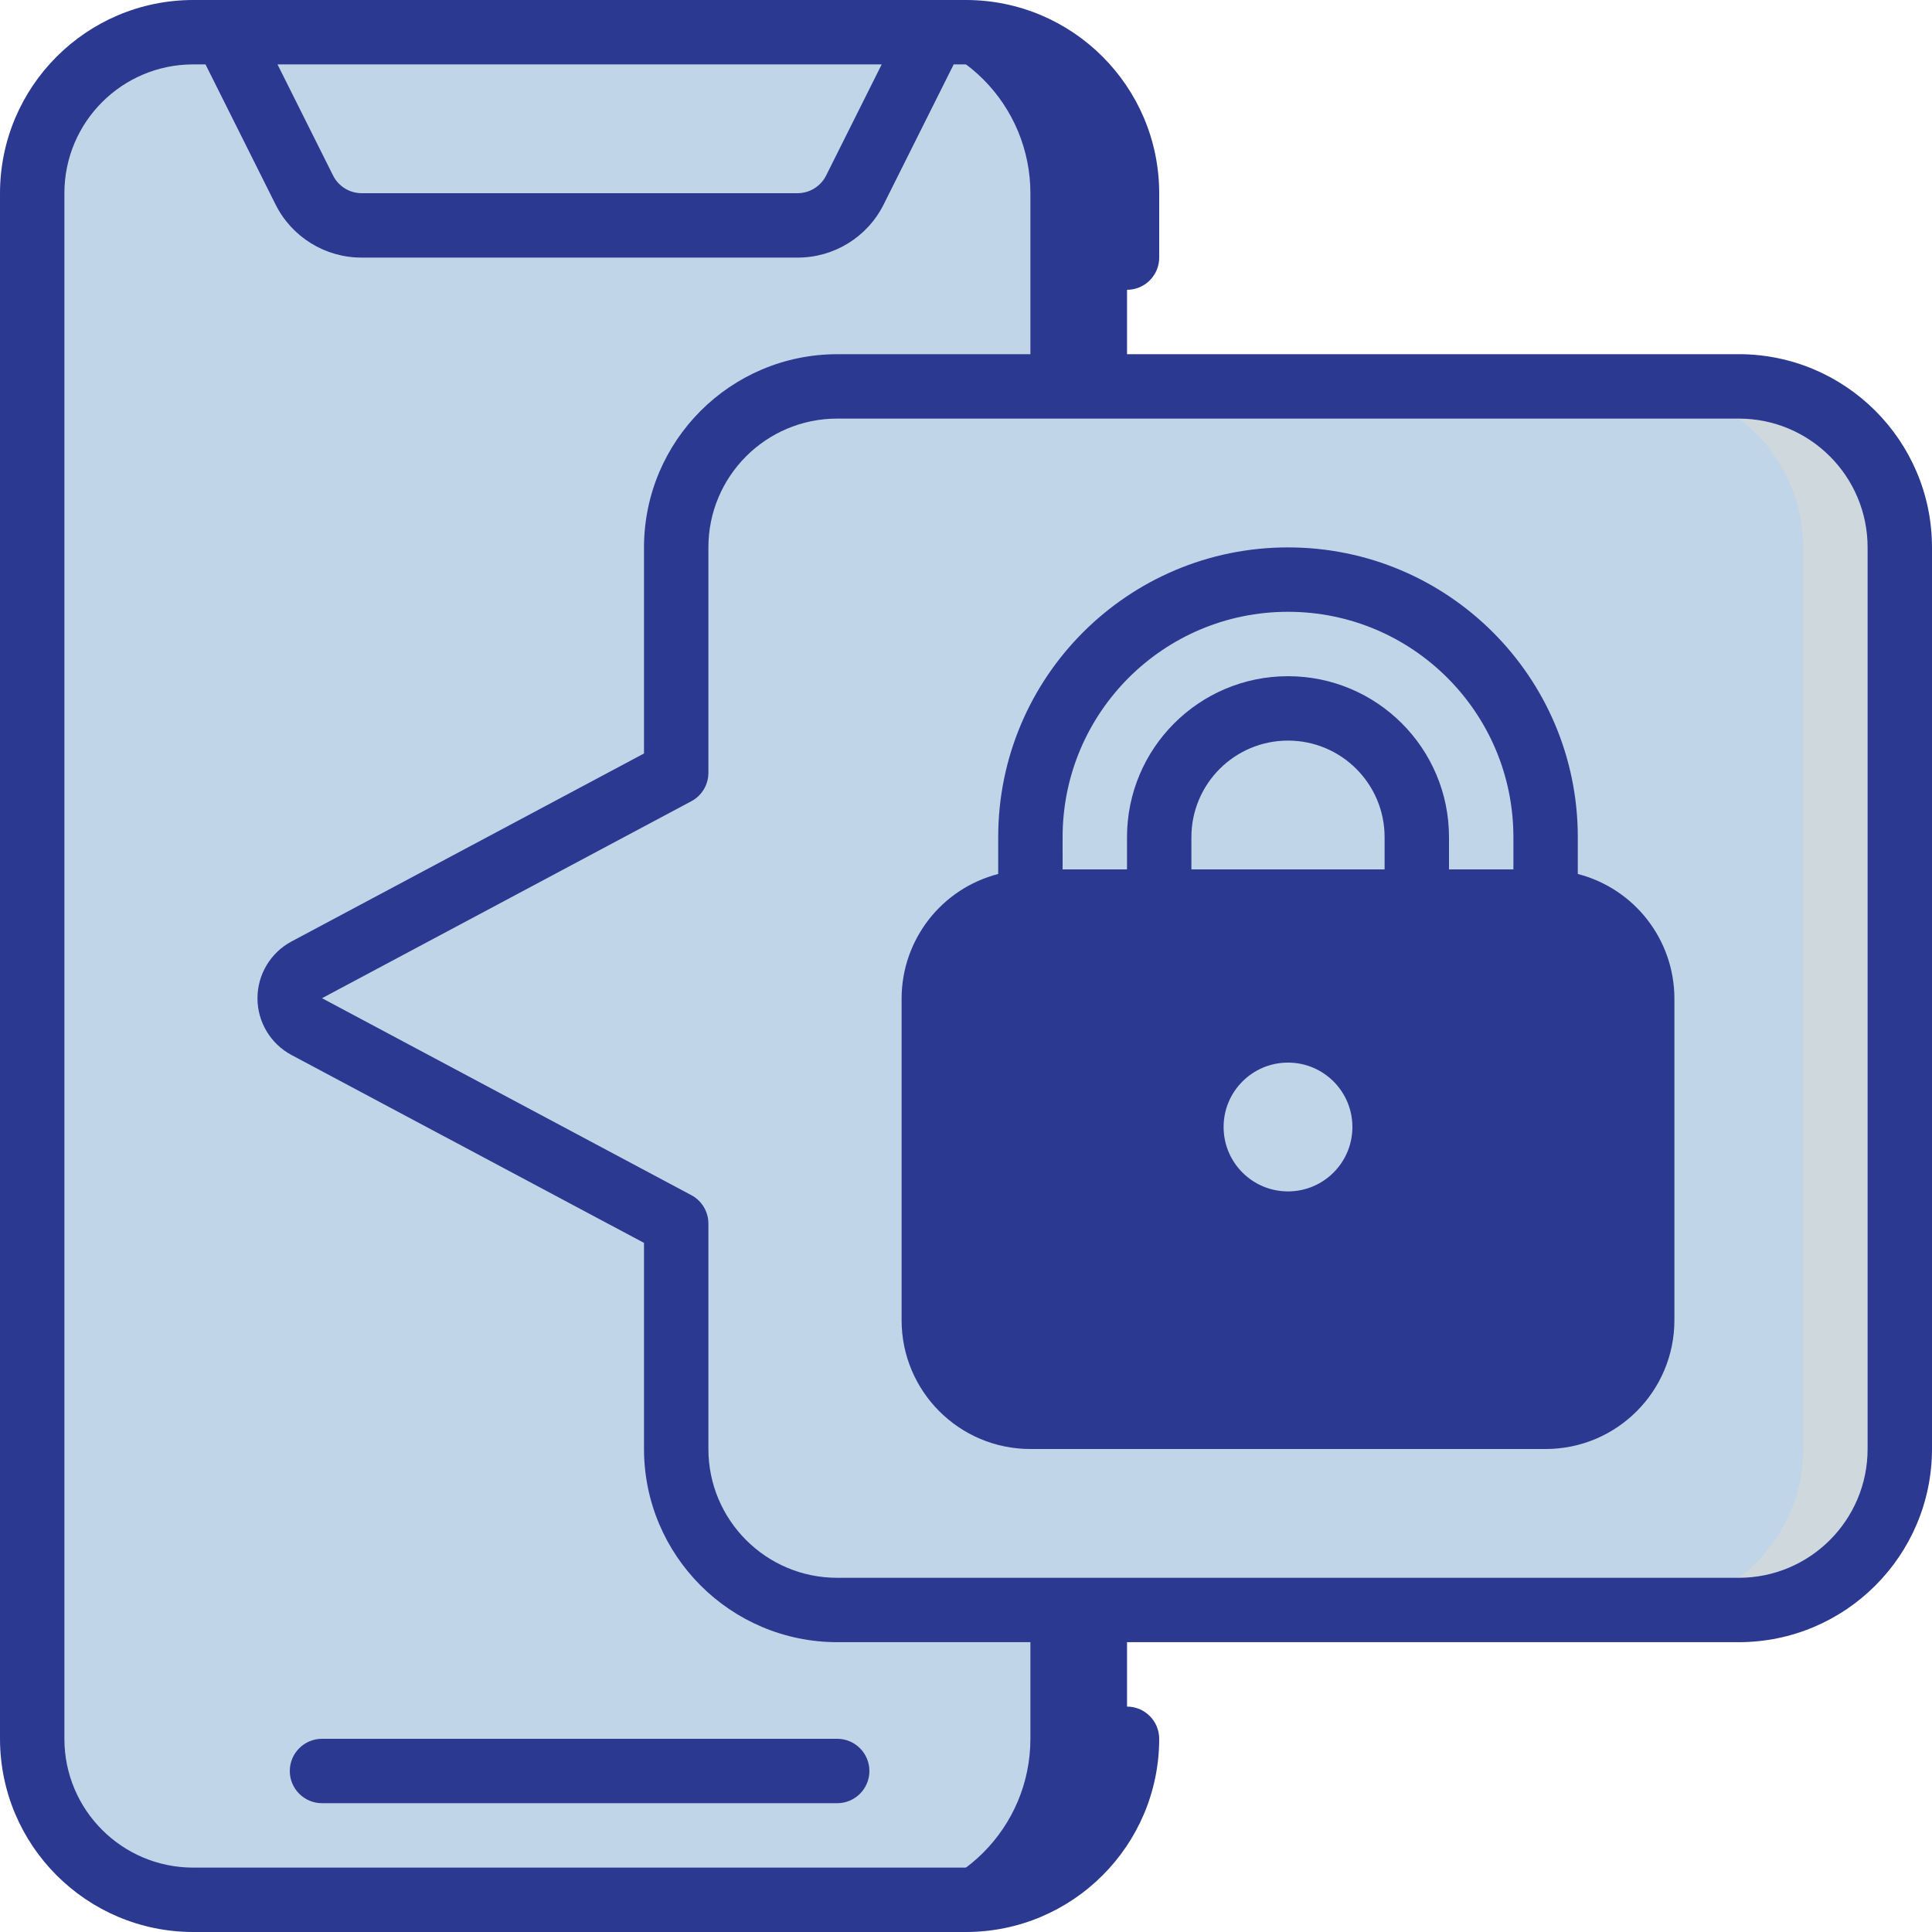
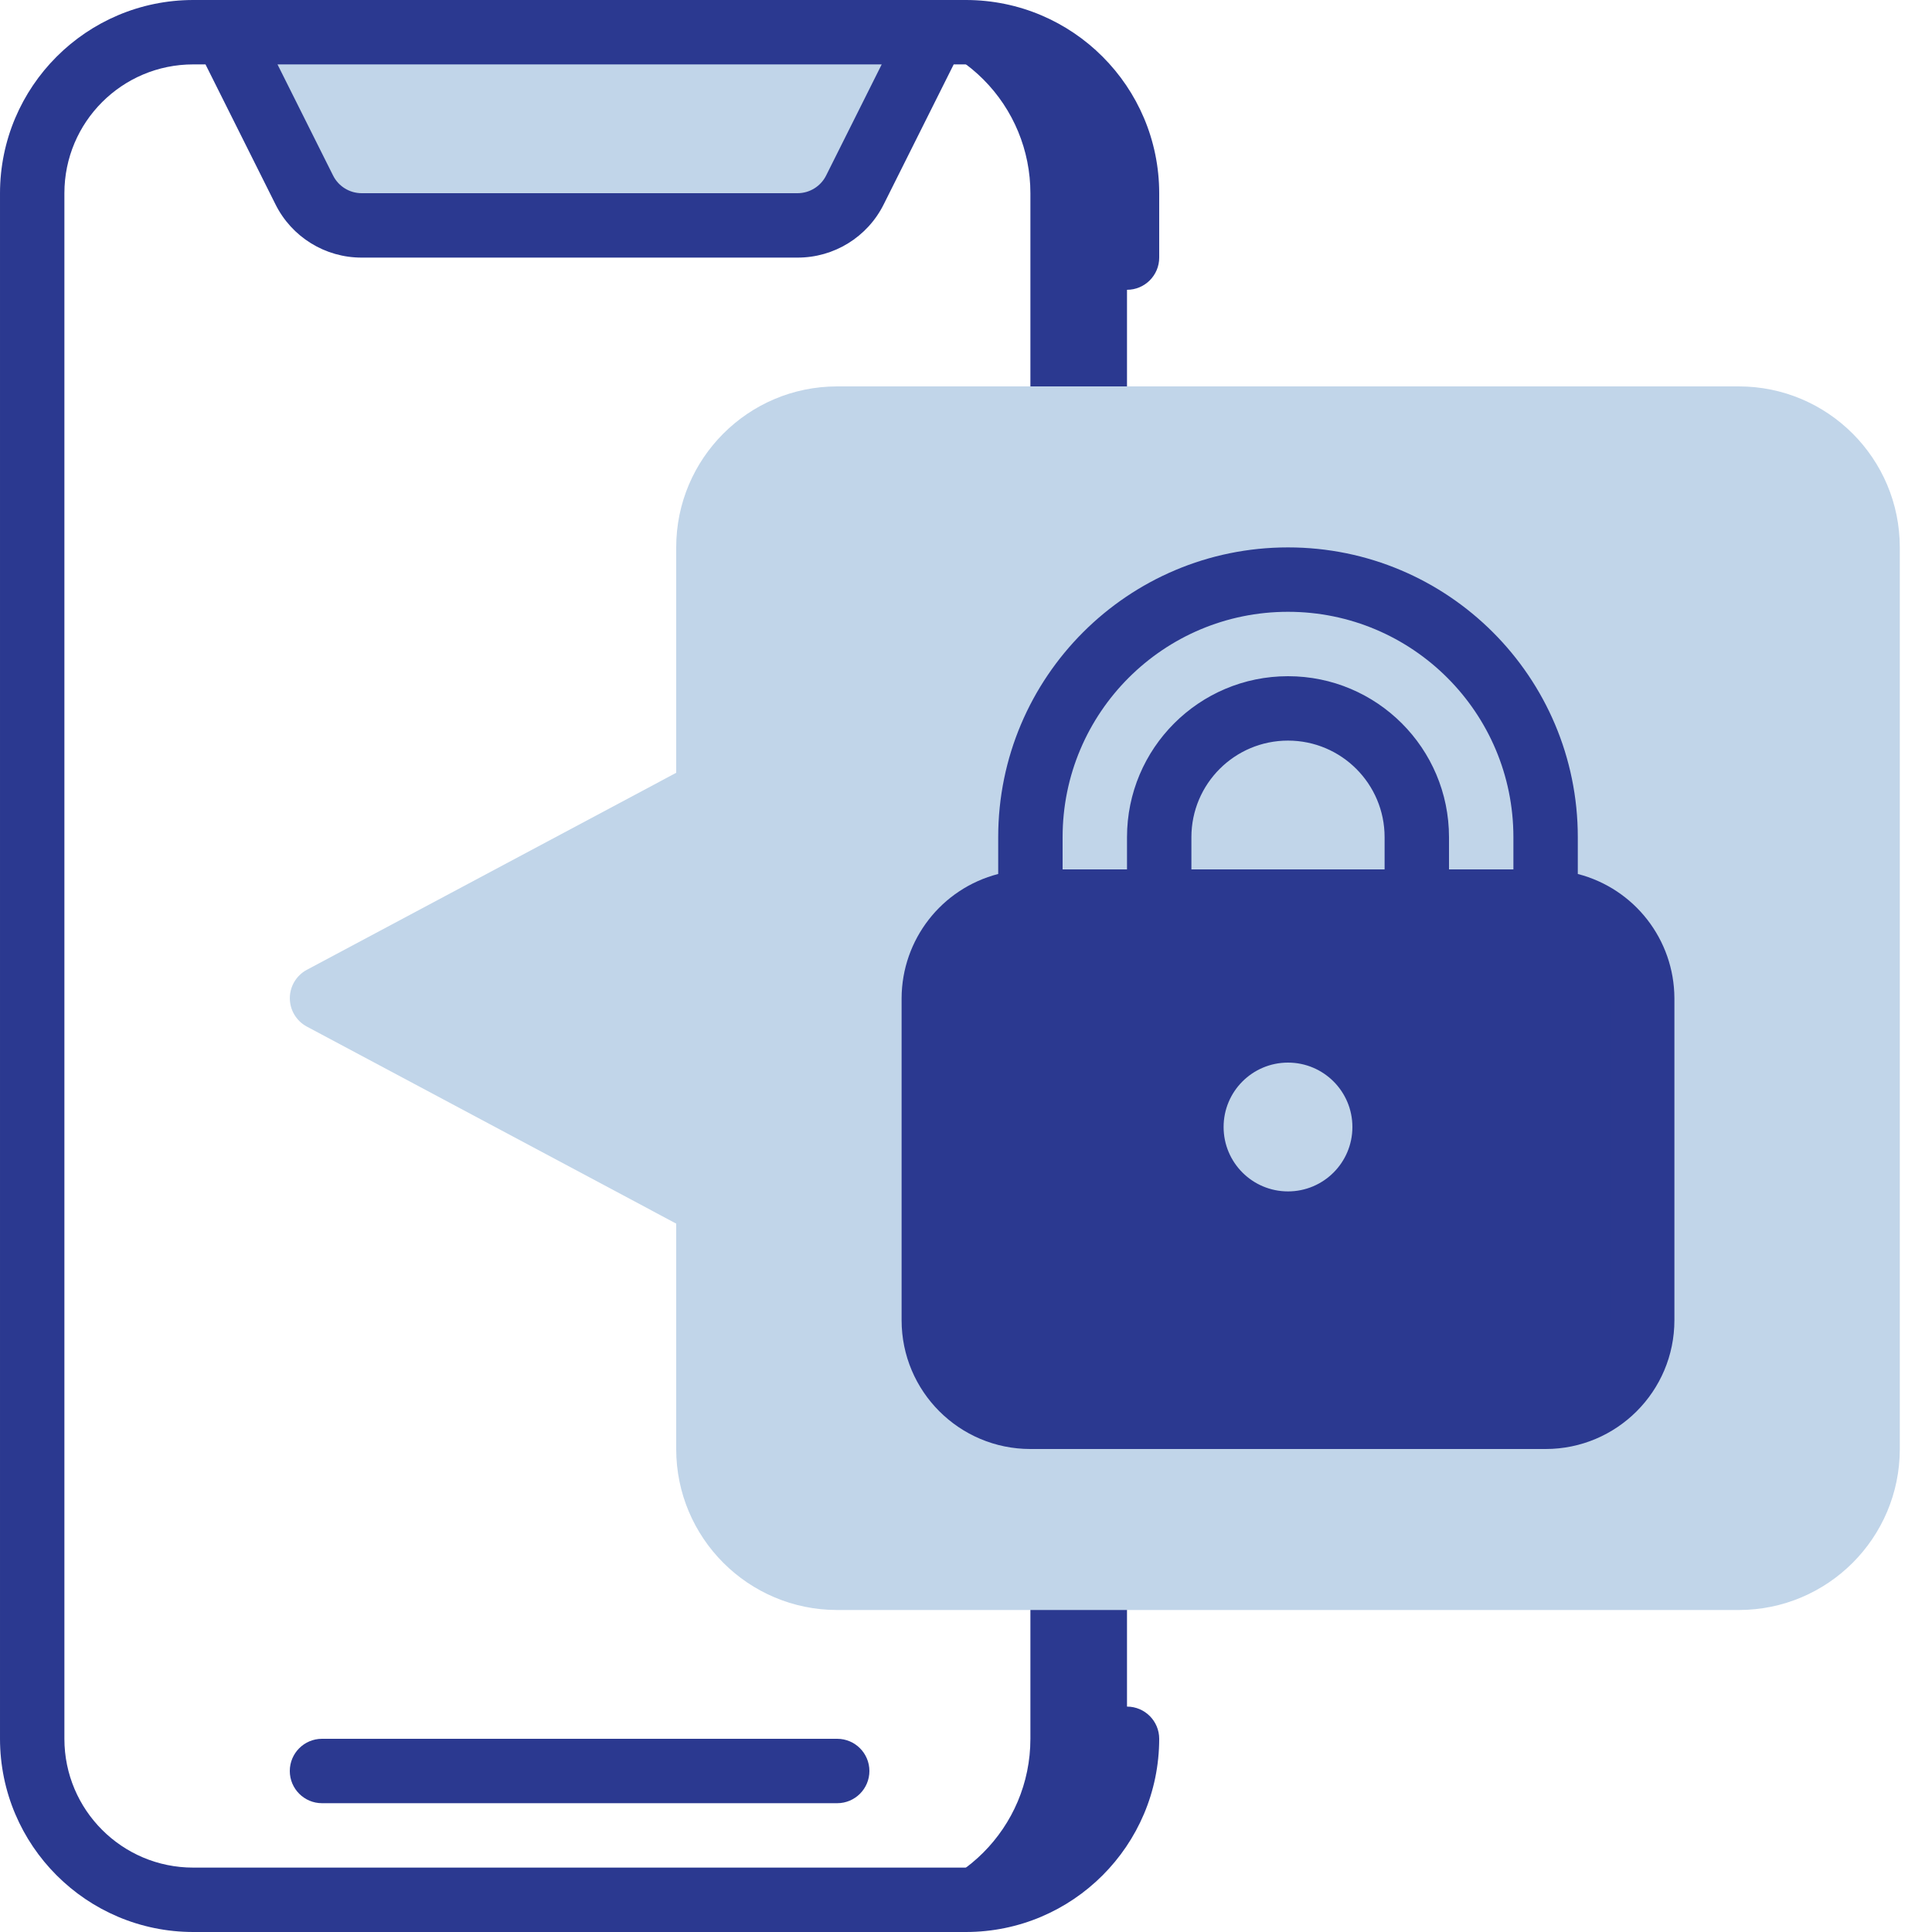
<svg xmlns="http://www.w3.org/2000/svg" version="1.1" width="512" height="512" x="0" y="0" viewBox="0 0 60 60" style="enable-background:new 0 0 512 512" xml:space="preserve" class="">
  <g>
    <g id="Page-1" fill="none" fill-rule="evenodd">
      <g id="051---Security" fill-rule="nonzero" fill="none">
-         <path id="Shape" d="m35 54c0 2.761-2.239 5-5 5h-24c-1.326 0-2.598-.527-3.536-1.464-.938-.938-1.464-2.209-1.464-3.536v-48c0-2.761 2.239-5 5-5h24c1.326 0 2.598.527 3.536 1.464.938.938 1.464 2.209 1.464 3.536z" fill="#C1D5E9" data-original="#00bcd4" class="" />
        <path id="Shape" d="m30 1h-3c1.326 0 2.598.527 3.536 1.464.938.938 1.464 2.209 1.464 3.536v48c0 2.761-2.239 5-5 5h3c2.761 0 5-2.239 5-5v-48c0-1.326-.527-2.598-1.464-3.536-.938-.938-2.209-1.464-3.536-1.464z" fill="#2B3990" data-original="#00838f" class="" />
        <path id="Shape" d="m29 1-2.447 4.894c-.339.678-1.031 1.106-1.789 1.106h-13.528c-.758-0-1.45-.428-1.789-1.106l-2.447-4.894z" fill="#C1D5E9" data-original="#607d8b" class="" />
        <path id="Shape" d="m21 24-11.474 6.12c-.323.175-.525.512-.525.88s.202.705.525.88l11.474 6.12v7c0 2.761 2.239 5 5 5h28c2.761 0 5-2.239 5-5v-28c0-2.761-2.239-5-5-5h-28c-2.761 0-5 2.239-5 5z" fill="#C1D5E9" data-original="#f5f5f5" class="" />
-         <path id="Shape" d="m54 12h-3c2.761 0 5 2.239 5 5v28c0 2.761-2.239 5-5 5h3c2.761 0 5-2.239 5-5v-28c0-1.326-.527-2.598-1.464-3.536s-2.209-1.464-3.536-1.464z" fill="#CFD8DC" data-original="#cfd8dc" class="" />
        <rect id="Rectangle-path" fill="#2B3990" height="16" rx="3" width="22" x="29" y="28" data-original="#ffdc00" class="" />
        <path id="Shape" d="m48 28h-3c1.657 0 3 1.343 3 3v10c0 1.657-1.343 3-3 3h3c1.657 0 3-1.343 3-3v-10c0-1.657-1.343-3-3-3z" fill="#2B3990" data-original="#fec108" class="" />
        <path id="Shape" d="m48 26v2h-4v-2c0-2.209-1.791-4-4-4s-4 1.791-4 4v2h-4v-2c0-4.418 3.582-8 8-8s8 3.582 8 8z" fill="#C1D5E9" data-original="#9e9e9e" class="" />
        <path id="Shape" d="m45.66 20.34c-1.873-1.876-4.557-2.699-7.16-2.194 3.776.71 6.508 4.012 6.5 7.854v2h3v-2c0-2.122-.841-4.158-2.34-5.66z" fill="#C1D5E9" data-original="#707070" class="" />
        <circle id="Oval" cx="40" cy="35" fill="#C1D5E9" r="3" data-original="#f57c00" class="" />
        <g fill="#000">
          <path id="Shape" d="m35 53c-.552 0-1 .448-1 1 0 2.209-1.791 4-4 4h-24c-2.209 0-4-1.791-4-4v-48c0-2.209 1.791-4 4-4h.382l2.171 4.342c.505 1.019 1.546 1.662 2.683 1.658h13.528c1.137.004 2.178-.639 2.683-1.658l2.171-4.342h.382c2.209 0 4 1.791 4 4v2c0 .552.448 1 1 1s1-.448 1-1v-2c-.003-3.312-2.688-5.997-6-6h-24c-3.312.003-5.997 2.688-6 6v48c.003 3.312 2.688 5.997 6 6h24c3.312-.003 5.997-2.688 6-6 0-.552-.448-1-1-1zm-9.342-47.553c-.168.34-.515.554-.894.553h-13.528c-.379.001-.726-.213-.894-.553l-1.724-3.447h18.764z" fill="#2B3990" data-original="#000000" class="" />
          <path id="Shape" d="m26 56c.552 0 1-.448 1-1s-.448-1-1-1h-16c-.552 0-1 .448-1 1s.448 1 1 1z" fill="#2B3990" data-original="#000000" class="" />
-           <path id="Shape" d="m54 11h-28c-3.312.003-5.997 2.688-6 6v6.4l-10.949 5.839c-.649.348-1.055 1.026-1.055 1.762s.405 1.414 1.055 1.762l10.949 5.836v6.4c.003 3.312 2.688 5.997 6 6h28c3.312-.003 5.997-2.688 6-6v-28c-.003-3.312-2.688-5.997-6-6zm4 34c0 2.209-1.791 4-4 4h-28c-2.209 0-4-1.791-4-4v-7c0-.369-.203-.709-.529-.883l-11.471-6.117 11.474-6.119c.324-.174.526-.513.526-.881v-7c0-2.209 1.791-4 4-4h28c2.209 0 4 1.791 4 4z" fill="#2B3990" data-original="#000000" class="" />
          <path id="Shape" d="m49 27.142v-1.142c-0-4.971-4.029-9-9-9s-9 4.029-9 9v1.142c-1.761.455-2.993 2.04-3 3.858v10c0 2.209 1.791 4 4 4h16c2.209 0 4-1.791 4-4v-10c-.007-1.818-1.239-3.403-3-3.858zm-16-1.142c0-3.866 3.134-7 7-7s7 3.134 7 7v1h-2v-1c0-2.761-2.239-5-5-5s-5 2.239-5 5v1h-2zm4 1v-1c0-1.657 1.343-3 3-3s3 1.343 3 3v1zm13 14c0 1.105-.895 2-2 2h-16c-1.105 0-2-.895-2-2v-10c0-1.105.895-2 2-2h16c1.105 0 2 .895 2 2z" fill="#2B3990" data-original="#000000" class="" />
          <path id="Shape" d="m40 31c-2.012-.003-3.711 1.492-3.965 3.488-.254 1.996 1.017 3.869 2.965 4.37v1.142c0 .552.448 1 1 1s1-.448 1-1v-1.142c1.948-.501 3.219-2.374 2.965-4.37-.254-1.996-1.953-3.491-3.965-3.488zm0 6c-1.105 0-2-.895-2-2s.895-2 2-2 2 .895 2 2-.895 2-2 2z" fill="#2B3990" data-original="#000000" class="" />
        </g>
      </g>
    </g>
  </g>
</svg>